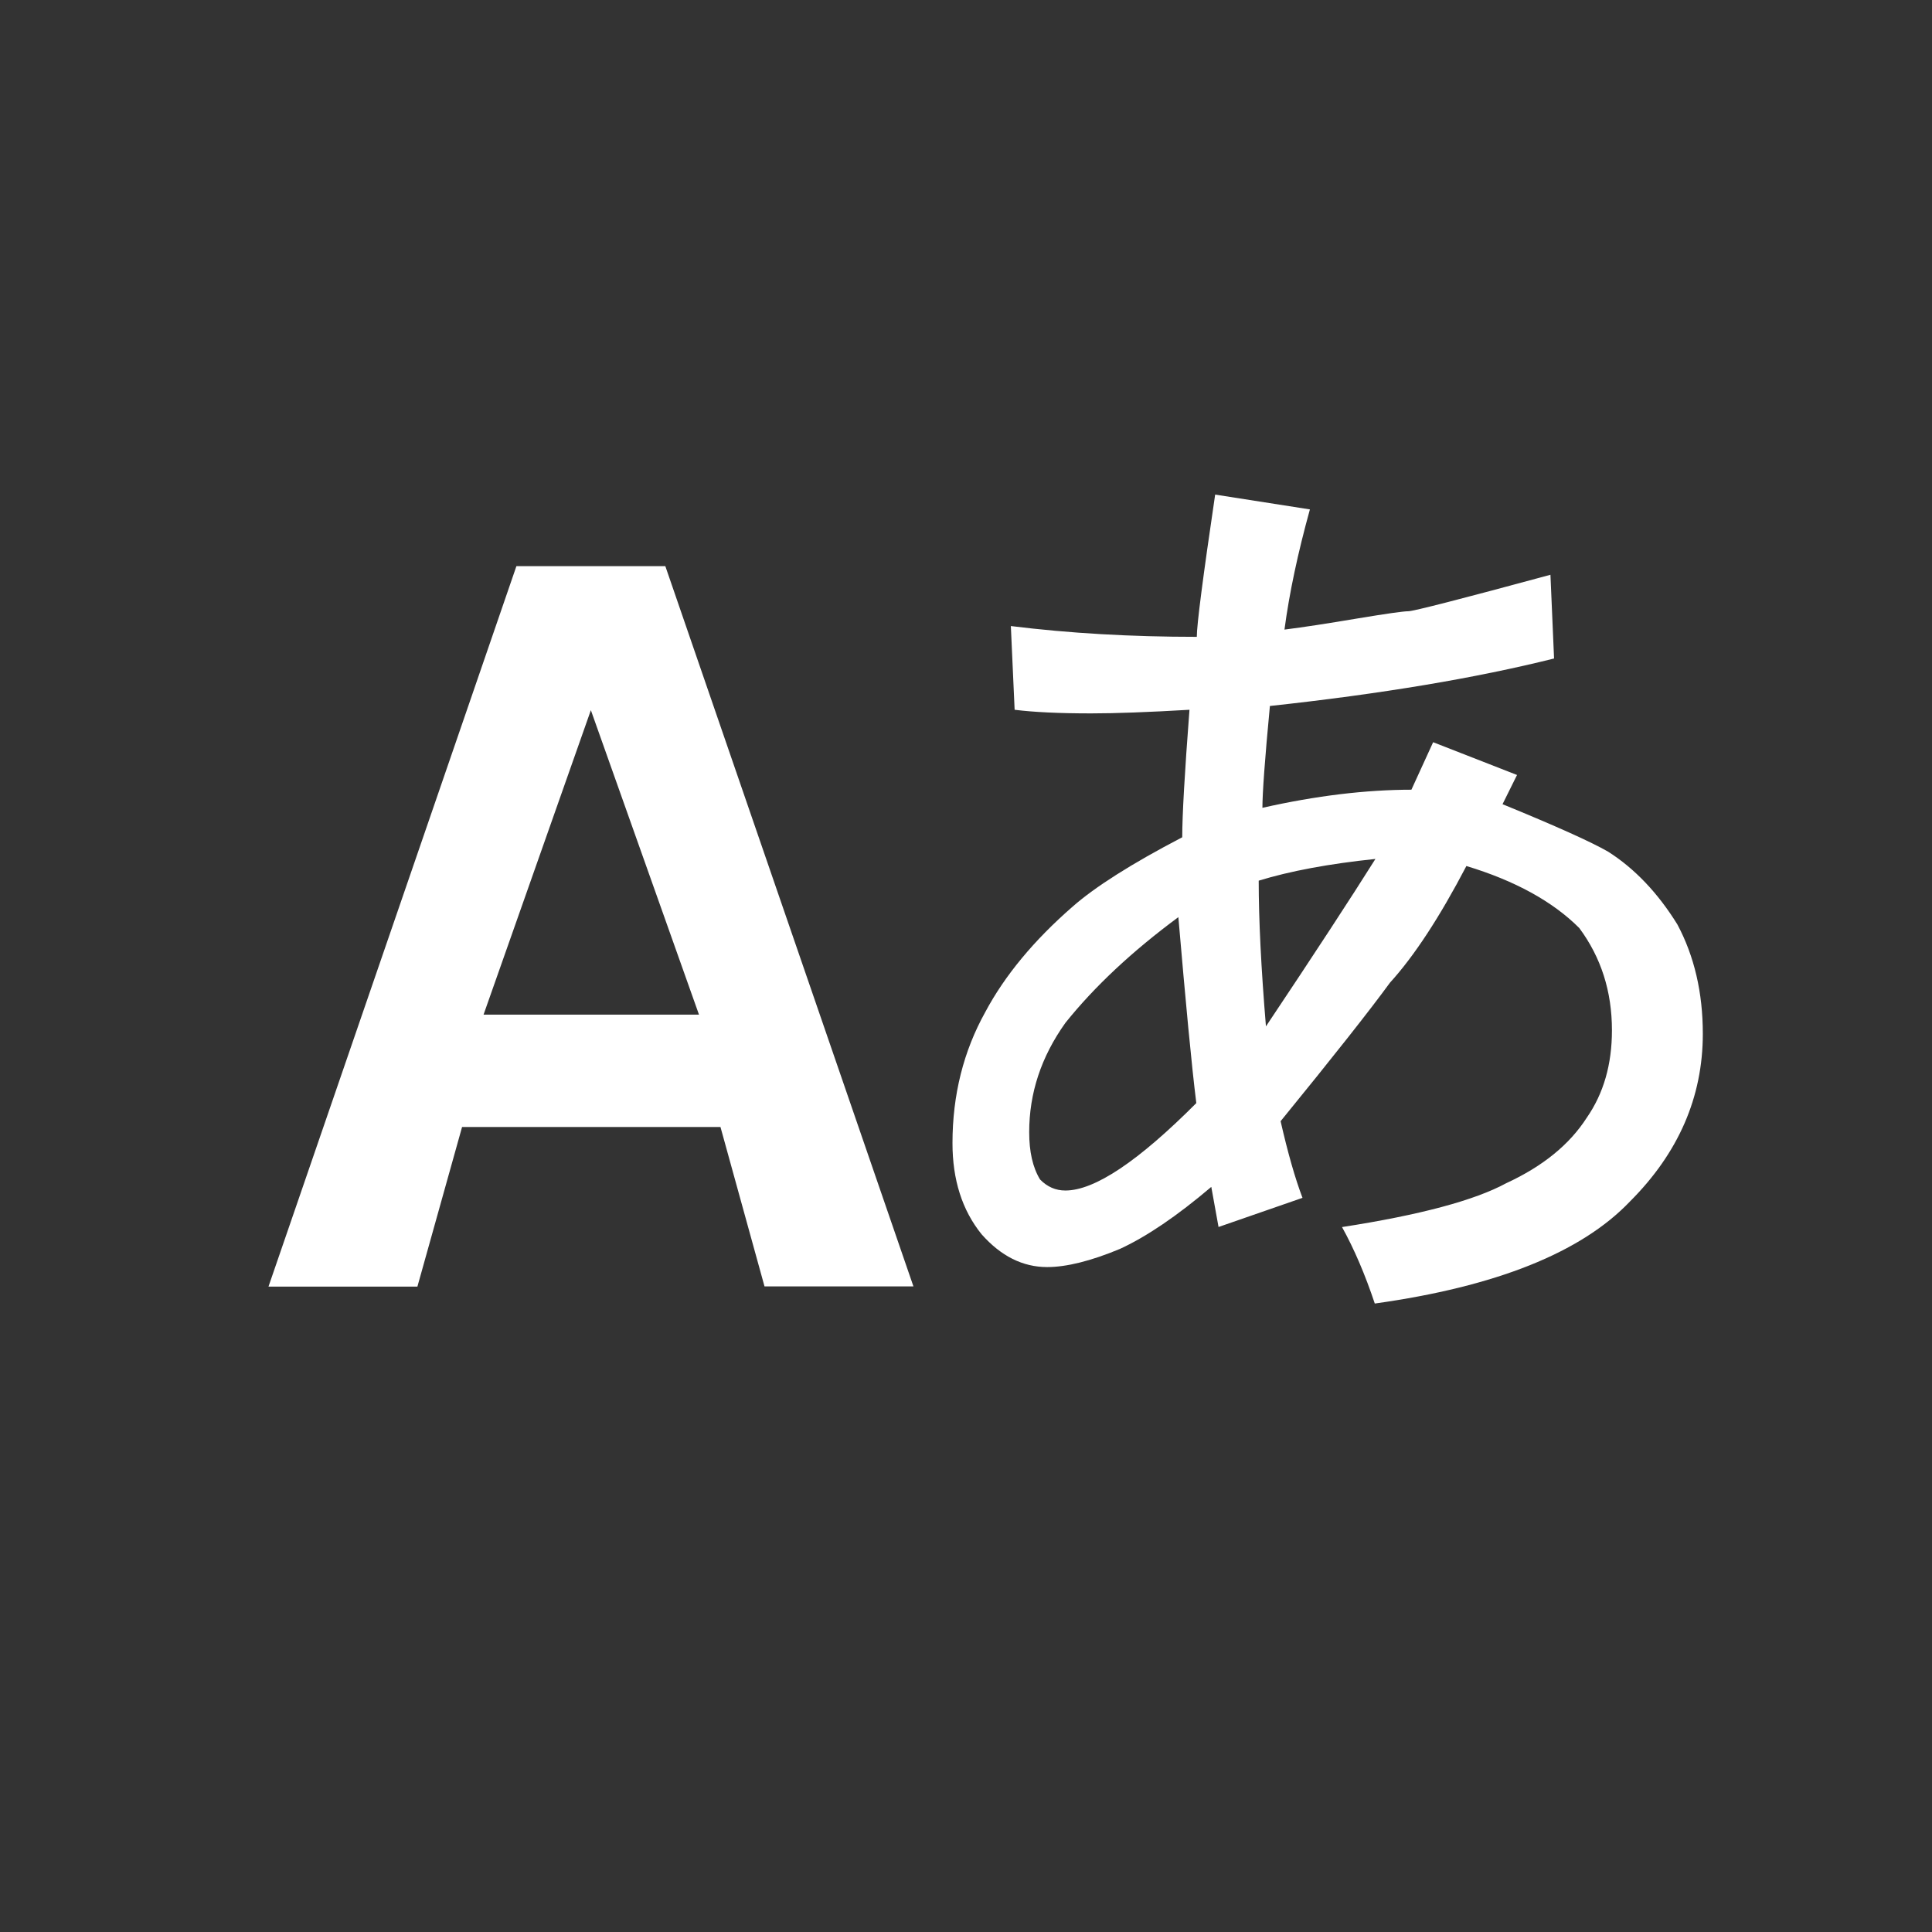
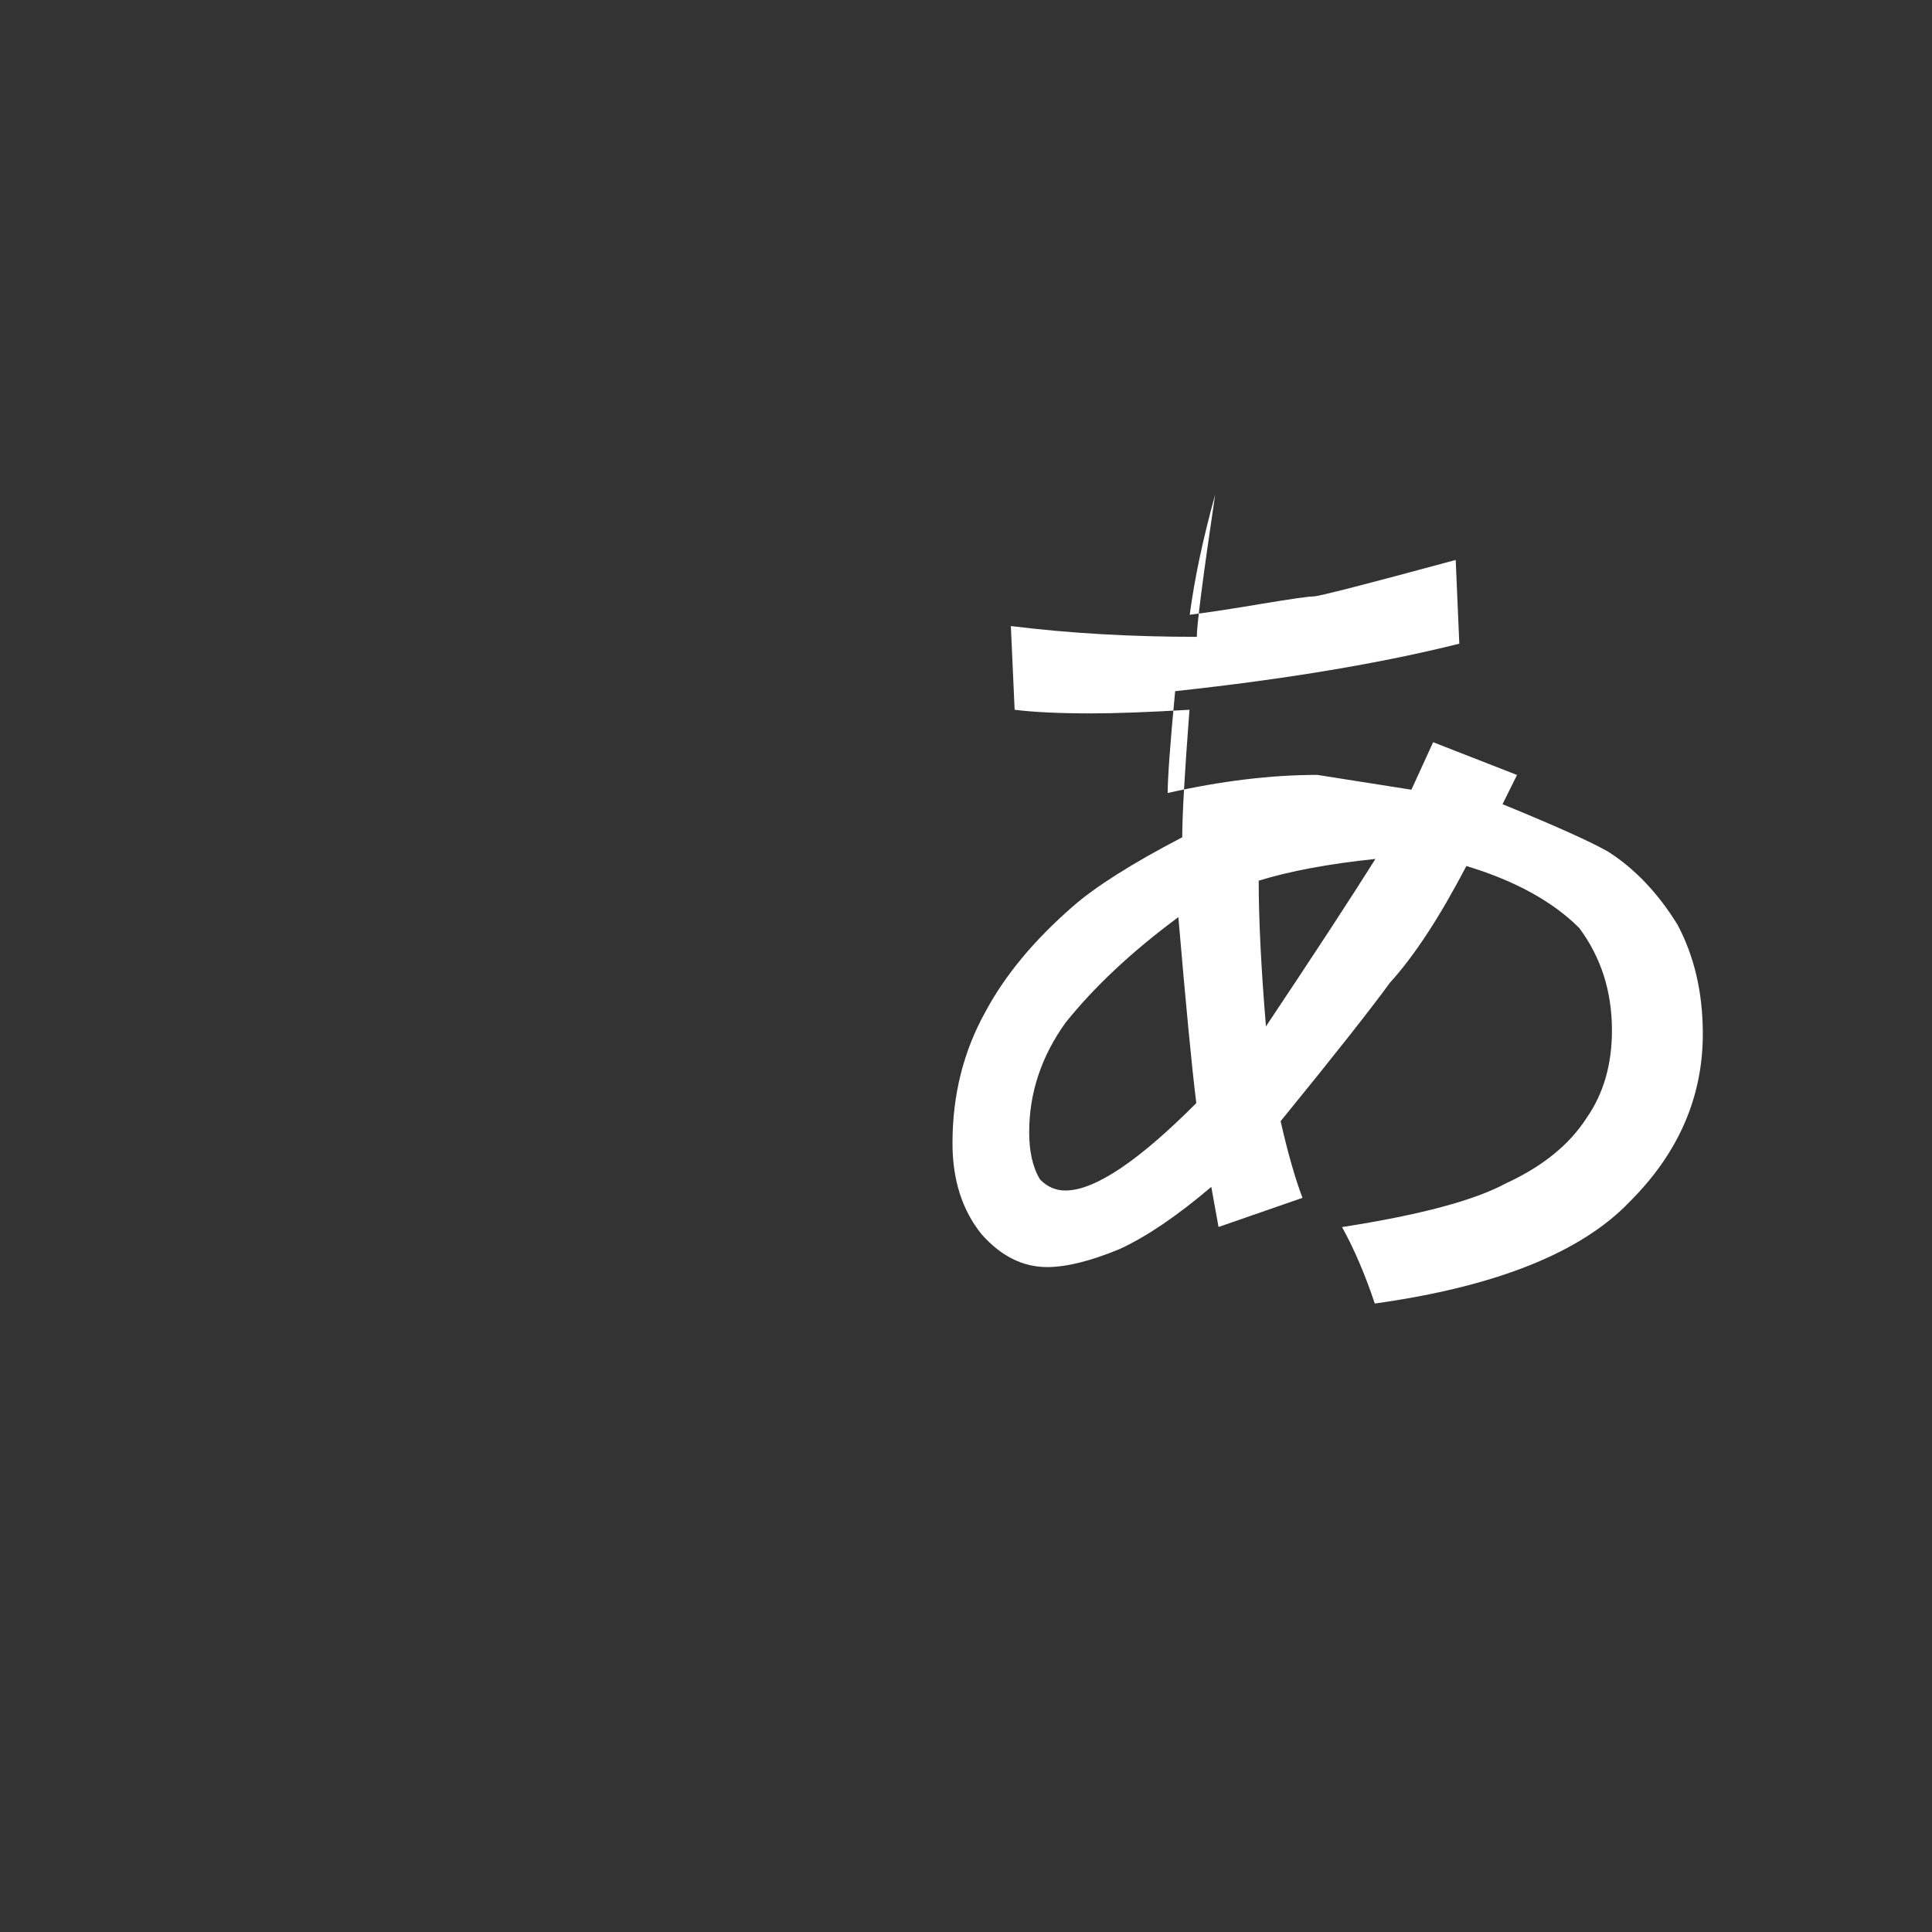
<svg xmlns="http://www.w3.org/2000/svg" width="24" height="24" viewBox="0 0 24 24">
  <rect x="0" y="0" width="24" height="24" style="fill:#333333;stroke:none;opacity:1;fill-opacity:1" />
  <style>* { fill: #FFFFFF }</style>
  <g id="language">
-     <path id="japanese" d="M17.533 9.81l.27-.59 1.042.407-.18.363c.66.27 1.1.468 1.312.59.33.21.618.513.86.904.21.393.316.846.316 1.358 0 .786-.302 1.48-.905 2.083-.604.634-1.66 1.057-3.17 1.268-.12-.36-.257-.68-.407-.95.97-.15 1.65-.333 2.04-.545.455-.21.786-.48 1-.813.21-.303.313-.663.313-1.087 0-.482-.135-.905-.406-1.27-.33-.33-.8-.588-1.402-.77-.332.635-.648 1.118-.95 1.45-.242.332-.694.906-1.358 1.72.09.394.18.71.272.952l-1.043.362-.09-.498c-.424.36-.802.617-1.134.77-.36.15-.664.226-.905.226-.303 0-.574-.136-.814-.407-.243-.3-.362-.68-.362-1.132 0-.6.137-1.143.408-1.63.24-.45.603-.89 1.086-1.31.273-.24.726-.53 1.36-.86 0-.27.03-.8.09-1.584-.514.03-.92.045-1.222.045-.393 0-.71-.015-.95-.045l-.047-1.04c.726.09 1.495.134 2.31.134 0-.15.076-.74.228-1.767l1.177.184c-.15.542-.256 1.04-.316 1.493.24-.03.542-.077.905-.138.36-.06.573-.09.634-.09s.647-.15 1.765-.453l.045 1.04c-.966.242-2.144.44-3.53.59-.063.662-.093 1.085-.093 1.265.664-.15 1.285-.225 1.858-.225zm-2.672 3.893c-.06-.48-.132-1.252-.223-2.31-.573.424-1.04.86-1.403 1.313-.302.423-.45.875-.45 1.358 0 .24.043.438.135.588.09.092.194.137.315.137.364 0 .908-.365 1.63-1.09zm.775-2.763c0 .483.03 1.088.09 1.81.604-.904 1.057-1.598 1.36-2.08-.575.06-1.06.15-1.45.27z" />
-     <path id="english" d="M9.497 15.98h1.85L8.265 7.033h-1.85l-3.08 8.95h1.85L5.74 14h3.21l.547 1.98zm-3.49-3.376L7.34 8.822l1.343 3.782H6.008z" />
+     <path id="japanese" d="M17.533 9.81l.27-.59 1.042.407-.18.363c.66.27 1.1.468 1.312.59.33.21.618.513.86.904.21.393.316.846.316 1.358 0 .786-.302 1.48-.905 2.083-.604.634-1.66 1.057-3.17 1.268-.12-.36-.257-.68-.407-.95.97-.15 1.65-.333 2.04-.545.455-.21.786-.48 1-.813.21-.303.313-.663.313-1.087 0-.482-.135-.905-.406-1.27-.33-.33-.8-.588-1.402-.77-.332.635-.648 1.118-.95 1.45-.242.332-.694.906-1.358 1.72.09.394.18.71.272.952l-1.043.362-.09-.498c-.424.36-.802.617-1.134.77-.36.15-.664.226-.905.226-.303 0-.574-.136-.814-.407-.243-.3-.362-.68-.362-1.132 0-.6.137-1.143.408-1.63.24-.45.603-.89 1.086-1.31.273-.24.726-.53 1.36-.86 0-.27.03-.8.09-1.584-.514.03-.92.045-1.222.045-.393 0-.71-.015-.95-.045l-.047-1.04c.726.09 1.495.134 2.31.134 0-.15.076-.74.228-1.767c-.15.542-.256 1.04-.316 1.493.24-.03.542-.077.905-.138.36-.06.573-.09.634-.09s.647-.15 1.765-.453l.045 1.04c-.966.242-2.144.44-3.53.59-.063.662-.093 1.085-.093 1.265.664-.15 1.285-.225 1.858-.225zm-2.672 3.893c-.06-.48-.132-1.252-.223-2.31-.573.424-1.04.86-1.403 1.313-.302.423-.45.875-.45 1.358 0 .24.043.438.135.588.09.092.194.137.315.137.364 0 .908-.365 1.63-1.09zm.775-2.763c0 .483.03 1.088.09 1.81.604-.904 1.057-1.598 1.36-2.08-.575.06-1.06.15-1.45.27z" />
  </g>
</svg>